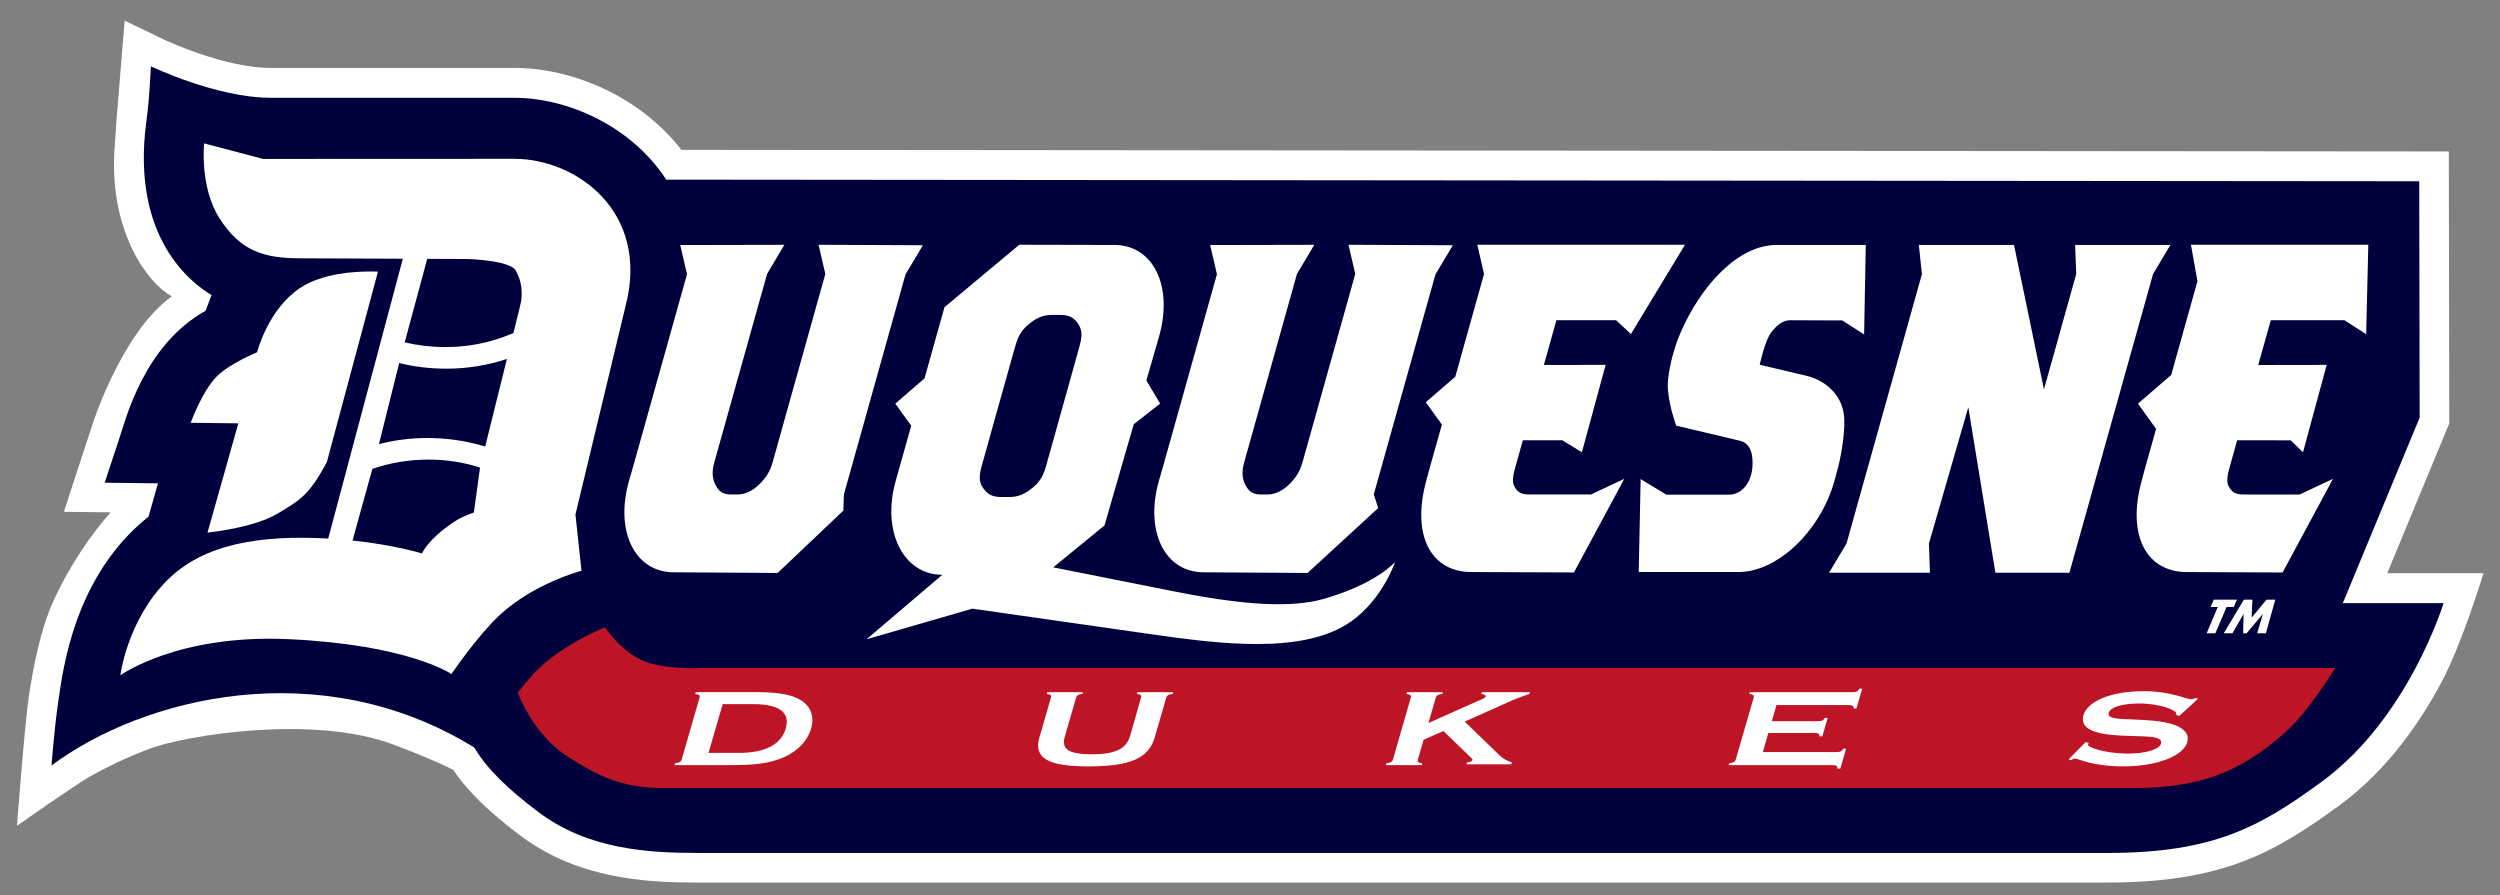
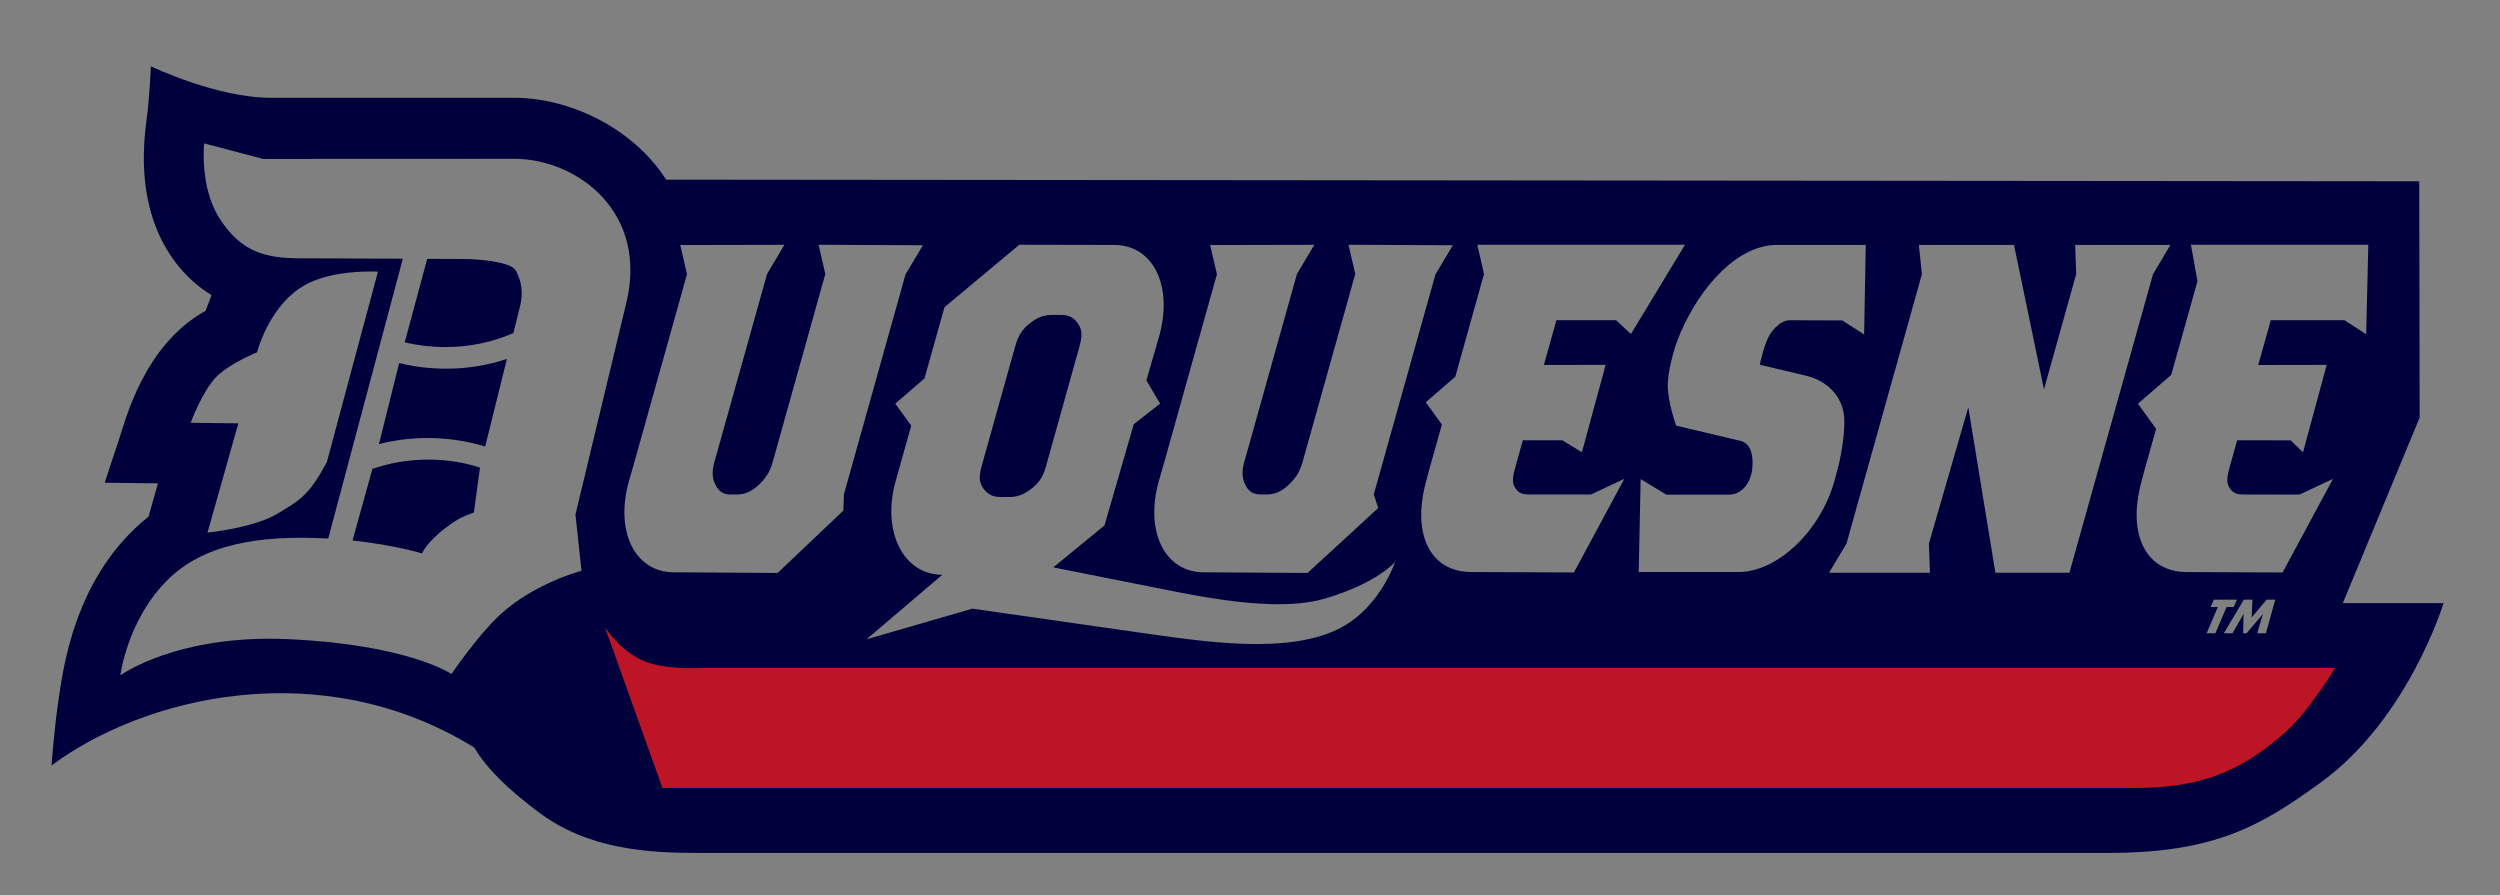
<svg xmlns="http://www.w3.org/2000/svg" xml:space="preserve" height="54.416" viewBox="0 0 152 54.416" width="152" version="1.1">
  <rect x="0" y="0" width="152" height="54.416" fill="#808080" stroke="none" />
  <g transform="matrix(0 -1.25 -1.25 0 750.19 549.88)">
    <g transform="matrix(1.628 0 0 1.628 -261.49 -340.04)">
-       <path d="m421.98 572.38c0.383 0.724 1.925 1.847 4.305 1.717 0.309-0.017 0.677-0.045 1.014-0.07 0.702-0.053 2.916-0.239 2.916-0.239l-0.56-1.162c-0.001-0.002-0.215-0.45-0.43-1.082-0.223-0.653-0.424-1.443-0.424-2.122l0.001-7.275c0-1.71-0.828-3.732-2.448-4.992l-0.048-52.805-8.124-0.014-4.477 1.854v-2.877s-2.085 0.632-3.264 1.26c-1.156 0.617-2.617 1.602-3.673 3.048-1.405 1.924-2.304 3.481-2.304 6.922v42.123c0 1.454 0.082 3.539 1.39 5.283 0.645 0.861 1.277 1.554 1.972 2.02 0.225 0.415 0.581 1.313 0.754 1.773 0.912 2.42 0.284 6.229-0.121 7.309-0.274 0.733-0.585 1.344-0.825 1.773-0.239 0.423-1.473 2.181-1.473 2.181s3.045-0.229 3.9-0.359c0.83-0.125 1.953-0.342 2.776-0.712 1.156-0.521 2.094-1.199 2.687-1.725l0.016 1.396 2.479-0.811s2.831-0.861 3.961-2.414" fill="#fff" />
      <path d="m4.992 1.699s-0.045 1.161-0.164 2.027c-0.614 4.492 1.81 6.139 2.43 6.518-0.035 0.087-0.221 0.586-0.221 0.586-2.306 1.279-2.991 4.083-3.223 4.769-0.226 0.672-0.545 1.652-0.545 1.652l1.988 0.023-0.352 1.244c-2.801 2.223-3.205 5.807-3.361 6.84-0.156 1.039-0.262 2.453-0.262 2.453 3.435-2.559 10.061-4.207 15.791-0.668 0.465 0.789 1.258 1.556 2.41 2.42 1.861 1.397 4.131 1.514 5.939 1.514h52.654c3.999 0 5.72-1.002 7.996-2.664 3.237-2.364 4.545-6.666 4.545-6.666h-3.762l2.869-6.928-0.016-8.826-65.469-0.061c-1.3-2.006-3.694-3.057-5.67-3.057h-9.094c-2.042 0-4.486-1.178-4.486-1.178zm1.99 2.879 2.203 0.58 9.387-0.004c2.303 0 5.056 1.971 4.154 5.475l-1.877 7.809 0.225 2.102s-1.752 0.451-3.053 1.652c-0.821 0.759-1.803 2.203-1.803 2.203s-1.601-1.101-6.106-1.303c-4.152-0.184-6.258 1.352-6.258 1.352s0.249-2.051 1.752-3.553c1.344-1.345 3.429-1.698 6.01-1.555l2.787-10.451-3.845-0.016c-1.308-0.005-2.202-0.242-3.002-1.492-0.748-1.167-0.574-2.799-0.574-2.799zm21.672 3.785-0.648 1.09-1.963 7.008c-0.104 0.372-0.093 0.617 0.039 0.877 0.133 0.259 0.297 0.352 0.582 0.352h0.236c0.282 0 0.57-0.132 0.838-0.4 0.253-0.256 0.386-0.481 0.482-0.828l1.961-7.008-0.252-1.09 3.897 0.018-0.65 1.088-2.301 8.217-0.02 0.604-2.455 2.33-3.877-0.025c-1.452 0-2.204-1.523-1.678-3.4 0.037-0.136 0.105-0.362 0.166-0.574l2.004-7.158-0.252-1.09 3.891-0.008zm8.771 0 3.547 0.008c1.452 0 2.203 1.525 1.678 3.402l-0.479 1.658 0.514 0.865-0.986 0.771-1.092 3.779-1.914 1.566 4.559 0.906c2.534 0.502 4.324 0.623 5.562 0.266 1.991-0.579 2.648-1.379 2.648-1.379s-0.464 1.392-1.643 2.225c-1.781 1.258-4.95 0.837-7.469 0.479l-6.676-0.955-3.955 1.145 2.83-2.41c-1.452 0-2.269-1.613-1.744-3.49l0.584-2.078-0.594-0.824 1.09-0.943 0.746-2.658 2.793-2.332zm11.02 0-0.65 1.09-1.963 7.008c-0.105 0.372-0.093 0.617 0.039 0.877 0.133 0.259 0.298 0.352 0.584 0.352h0.236c0.282 0 0.571-0.132 0.836-0.4 0.254-0.256 0.385-0.481 0.482-0.828l1.963-7.008-0.252-1.09 3.897 0.018-0.65 1.088-2.303 8.217 0.164 0.51-2.637 2.424-3.879-0.025c-1.452 0-2.203-1.523-1.678-3.4 0.037-0.136 0.104-0.362 0.166-0.574l2.006-7.158-0.254-1.09 3.893-0.008zm6.084 0h7.758l-2.019 3.334-0.555-0.516h-2.228l-0.469 1.672 2.307-0.004-0.887 3.264-0.73-0.447-1.475-0.002-0.273 0.977c-0.083 0.291-0.139 0.553-0.057 0.721 0.17 0.341 0.376 0.328 0.701 0.328h2.174l1.244-0.584-1.881 3.496-3.848-0.016c-1.489-0.009-2.238-1.37-1.658-3.441l0.098-0.369 0.477-1.697-0.602-0.834 1.102-0.953 1.074-3.839-0.252-1.09zm26.654 0h6.623l-0.08 3.34-0.812-0.521h-2.75l-0.469 1.672 2.557-0.004-0.885 3.264-0.461-0.447-1.998-0.002-0.273 0.977c-0.081 0.291-0.137 0.553-0.055 0.721 0.169 0.341 0.378 0.328 0.703 0.328h1.959l1.244-0.584-1.881 3.496-3.596-0.016c-1.489-0.01-2.238-1.37-1.658-3.441l0.098-0.369 0.432-1.537-0.678-0.941 1.242-1.074 0.98-3.5-0.242-1.359zm-15.473 0.008h3.328l-0.062 3.342-0.814-0.523-1.945-0.008c-0.268 0-0.489 0.168-0.713 0.459-0.24 0.311-0.426 1.203-0.426 1.203l1.723 0.408c0.815 0.195 1.395 0.794 1.434 1.605 0.029 0.647-0.159 1.587-0.264 1.938l-0.104 0.391c-0.526 1.877-2.131 3.4-3.584 3.4h-3.725l0.072-3.471 0.961 0.582h2.33c0.521 0 0.836-0.483 0.881-1.002 0.037-0.431-0.035-0.91-0.455-1.01l-2.391-0.566s-0.33-0.906-0.312-1.559c0.011-0.399 0.168-1.196 0.469-1.897 0.751-1.748 2.145-3.293 3.598-3.293zm5.309 0h3.555l1.119 5.393 1.203-4.303-0.039-1.09h3.557l-0.648 1.09-3.123 11.152h-2.764l-1.012-6.18-1.471 5.09 0.039 1.09h-3.769l0.652-1.09 2.817-10.062-0.115-1.09zm-55.706 0.519-0.841 3.119c0.486 0.114 1 0.176 1.522 0.176 0.885 0 1.72-0.178 2.477-0.498l0.061-0.025 0.236-0.957c0.147-0.52 0.068-1.002-0.152-1.385-0.19-0.33-1.452-0.425-1.902-0.424l-1.398-0.006zm-2.139 0.471c0.186 0.001 0.299 0.008 0.299 0.008l-1.91 7.117c-0.65 1.201-0.955 1.393-1.852 1.926-0.905 0.536-2.603 0.701-2.603 0.701l1.151-4.08-1.779-0.021s0.427-1.187 0.977-1.734c0.485-0.482 1.502-0.9 1.502-0.9s0.402-1.598 1.603-2.398c0.833-0.555 2.055-0.619 2.613-0.617zm25.473 1.623c-0.331 0-0.581 0.107-0.875 0.352-0.328 0.273-0.422 0.538-0.525 0.908l-1.15 4.107c-0.121 0.436-0.246 0.768-0.033 1.084 0.163 0.24 0.347 0.35 0.68 0.35h0.307c0.333 0 0.579-0.11 0.877-0.35 0.39-0.316 0.453-0.648 0.574-1.084l1.148-4.107c0.104-0.37 0.16-0.636-0.014-0.908-0.155-0.241-0.339-0.352-0.668-0.352h-0.32zm-20.355 1.643c-0.71 0.236-1.471 0.365-2.268 0.365-0.599 0-1.194-0.072-1.758-0.211l-0.756 3.029c0.576-0.15 1.183-0.229 1.81-0.229 0.743 0 1.481 0.11 2.158 0.318l0.812-3.273zm-2.938 3.76c-0.736 0-1.44 0.123-2.09 0.348l-0.74 2.674c1.571 0.166 2.592 0.482 2.592 0.482 0.15-0.301 0.471-0.634 0.863-0.939 0.379-0.294 0.625-0.43 1.076-0.588l0.23-1.678c-0.6-0.198-1.262-0.299-1.932-0.299zm66.682 5.231h0.865l-0.119 0.273h-0.268l-0.42 0.982h-0.326l0.418-0.982h-0.27l0.119-0.273zm1.121 0h0.322l-0.031 0.67 0.557-0.67h0.326l-0.35 1.256h-0.326l0.215-0.723-0.611 0.723h-0.129l0.018-0.723-0.416 0.723h-0.324l0.75-1.256z" transform="matrix(0 -.8 -.8 0 430.21 577)" fill="#00013c" />
-       <path d="m412.09 559.44c-0.36-0.255-0.734-0.596-0.967-1.069-0.324-0.656-0.247-1.86-0.247-1.86v-48.765s-1.267 0.764-1.891 1.455c-1.268 1.408-1.696 2.66-1.696 4.556v43.965c0 1.174 0.344 1.924 0.953 2.854 0.551 0.84 1.445 1.288 1.89 1.469 0.37-0.281 0.728-0.597 0.977-0.913 0.439-0.559 0.758-1.168 0.981-1.692" fill="#bd1426" />
-       <path d="m68.801 24.943c-0.074 0.114-0.12 0.131-0.275 0.131h-3.818l-0.018 0.066c0.156 0.021 0.187 0.052 0.158 0.15l-0.664 2.291c-0.029 0.099-0.077 0.124-0.246 0.15l-0.02 0.066h3.867c0.155 0 0.196 0.028 0.197 0.131h0.105l0.217-0.744h-0.105c-0.074 0.115-0.118 0.125-0.273 0.125h-2.731l0.205-0.711h1.711c0.155 0 0.197 0.021 0.199 0.125h0.105l0.201-0.691h-0.105c-0.074 0.115-0.118 0.125-0.271 0.125h-1.711l0.174-0.602h2.684c0.154 0 0.197 0.025 0.199 0.129h0.104l0.215-0.742h-0.104zm10.607 0.094c-1.218 0-2.088 0.375-2.24 0.898-0.13 0.453 0.301 0.696 1.299 0.754 0.956 0.056 1.692-0.022 1.596 0.311-0.059 0.201-0.544 0.367-1.234 0.367-0.819 0-1.524-0.228-1.49-0.342 0.004-0.015 0.018-0.031 0.031-0.051l-0.117-0.039-0.645 0.652 0.123 0.023c0.036-0.041 0.065-0.057 0.121-0.057 0.138 0 0.614 0.291 1.807 0.291 1.296 0 2.24-0.404 2.385-0.902 0.126-0.436-0.332-0.727-1.346-0.811-1.014-0.083-1.67 0.005-1.584-0.295 0.054-0.189 0.47-0.34 1.135-0.34 0.786 0 1.425 0.255 1.387 0.396-0.004 0.01-0.006 0.014-0.016 0.025l0.123 0.047 0.707-0.646-0.09-0.029c-0.074 0.03-0.128 0.051-0.168 0.051-0.161 0-0.762-0.305-1.783-0.305zm-54.066 0.037-0.02 0.066c0.155 0.021 0.187 0.052 0.158 0.15l-0.662 2.291c-0.029 0.099-0.079 0.124-0.248 0.15l-0.02 0.066h2.1c0.811 0 1.432-0.042 2.012-0.307 0.495-0.228 0.856-0.601 0.988-1.059 0.131-0.451-0.013-0.826-0.377-1.055-0.425-0.264-1.021-0.305-1.832-0.305h-2.1zm13.131 0-0.02 0.066c0.156 0.021 0.179 0.052 0.15 0.15l-0.426 1.471c-0.224 0.772 0.31 1.084 1.826 1.084 1.573 0 2.254-0.305 2.481-1.084l0.426-1.471c0.028-0.099 0.077-0.129 0.244-0.15l0.021-0.066h-1.338l-0.02 0.066c0.156 0.021 0.179 0.052 0.15 0.15l-0.398 1.398c-0.135 0.468-0.495 0.705-1.428 0.705-0.924 0-1.146-0.214-1.014-0.67l0.416-1.434c0.028-0.099 0.07-0.129 0.238-0.15l0.02-0.066h-1.33zm13.432 0-0.02 0.066c0.156 0.021 0.187 0.052 0.158 0.15l-0.662 2.291c-0.029 0.099-0.079 0.124-0.248 0.15l-0.02 0.066h1.34l0.018-0.066c-0.163-0.026-0.187-0.052-0.158-0.15l0.213-0.732 0.74-0.324 0.996 0.963c0.05 0.052 0.098 0.082 0.088 0.119-0.014 0.046-0.091 0.082-0.207 0.092l-0.02 0.07h1.678l0.02-0.07c-0.212-0.076-0.35-0.159-0.451-0.258l-1.31-1.268 1.611-0.721c0.094-0.041 0.338-0.158 0.805-0.312l0.02-0.066h-1.793l-0.02 0.066c0.116 0.015 0.172 0.052 0.162 0.088-0.016 0.052-0.08 0.08-0.174 0.121l-1.965 0.877 0.271-0.936c0.029-0.099 0.079-0.129 0.246-0.15l0.02-0.066h-1.338zm-25.557 0.445h1.135c0.99 0 1.393 0.318 1.221 0.908-0.171 0.593-0.76 0.914-1.75 0.914h-1.135l0.529-1.822z" transform="matrix(0 -.8 -.8 0 430.21 577)" fill="#fff" />
+       <path d="m412.09 559.44c-0.36-0.255-0.734-0.596-0.967-1.069-0.324-0.656-0.247-1.86-0.247-1.86v-48.765s-1.267 0.764-1.891 1.455c-1.268 1.408-1.696 2.66-1.696 4.556v43.965" fill="#bd1426" />
    </g>
  </g>
</svg>